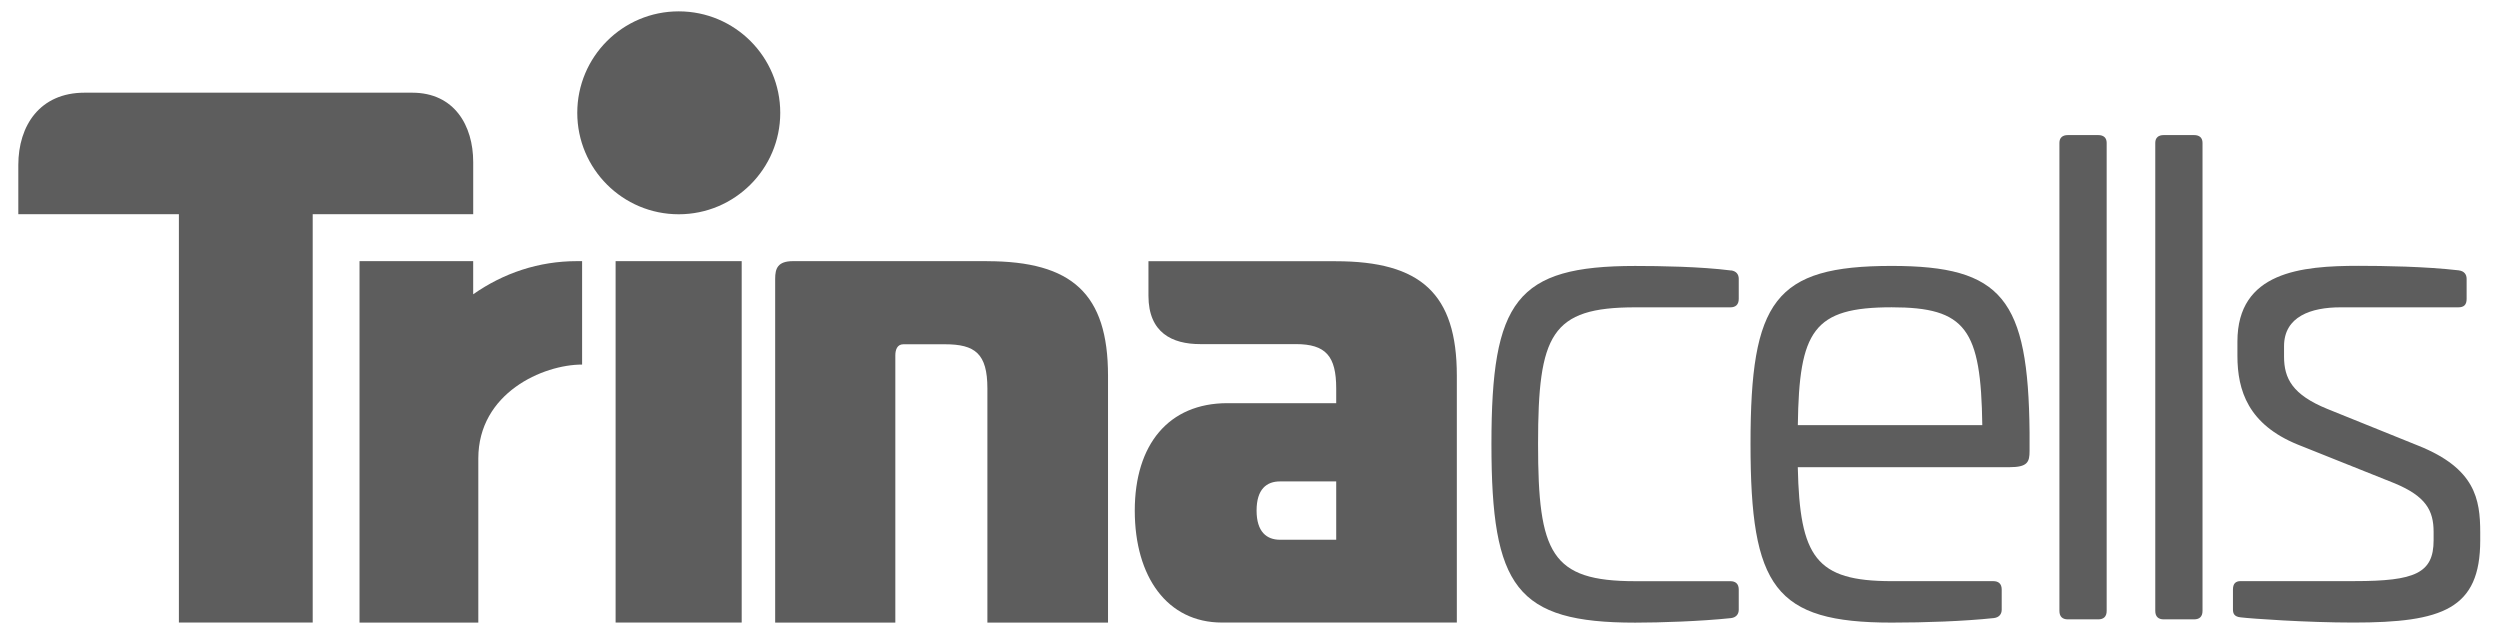
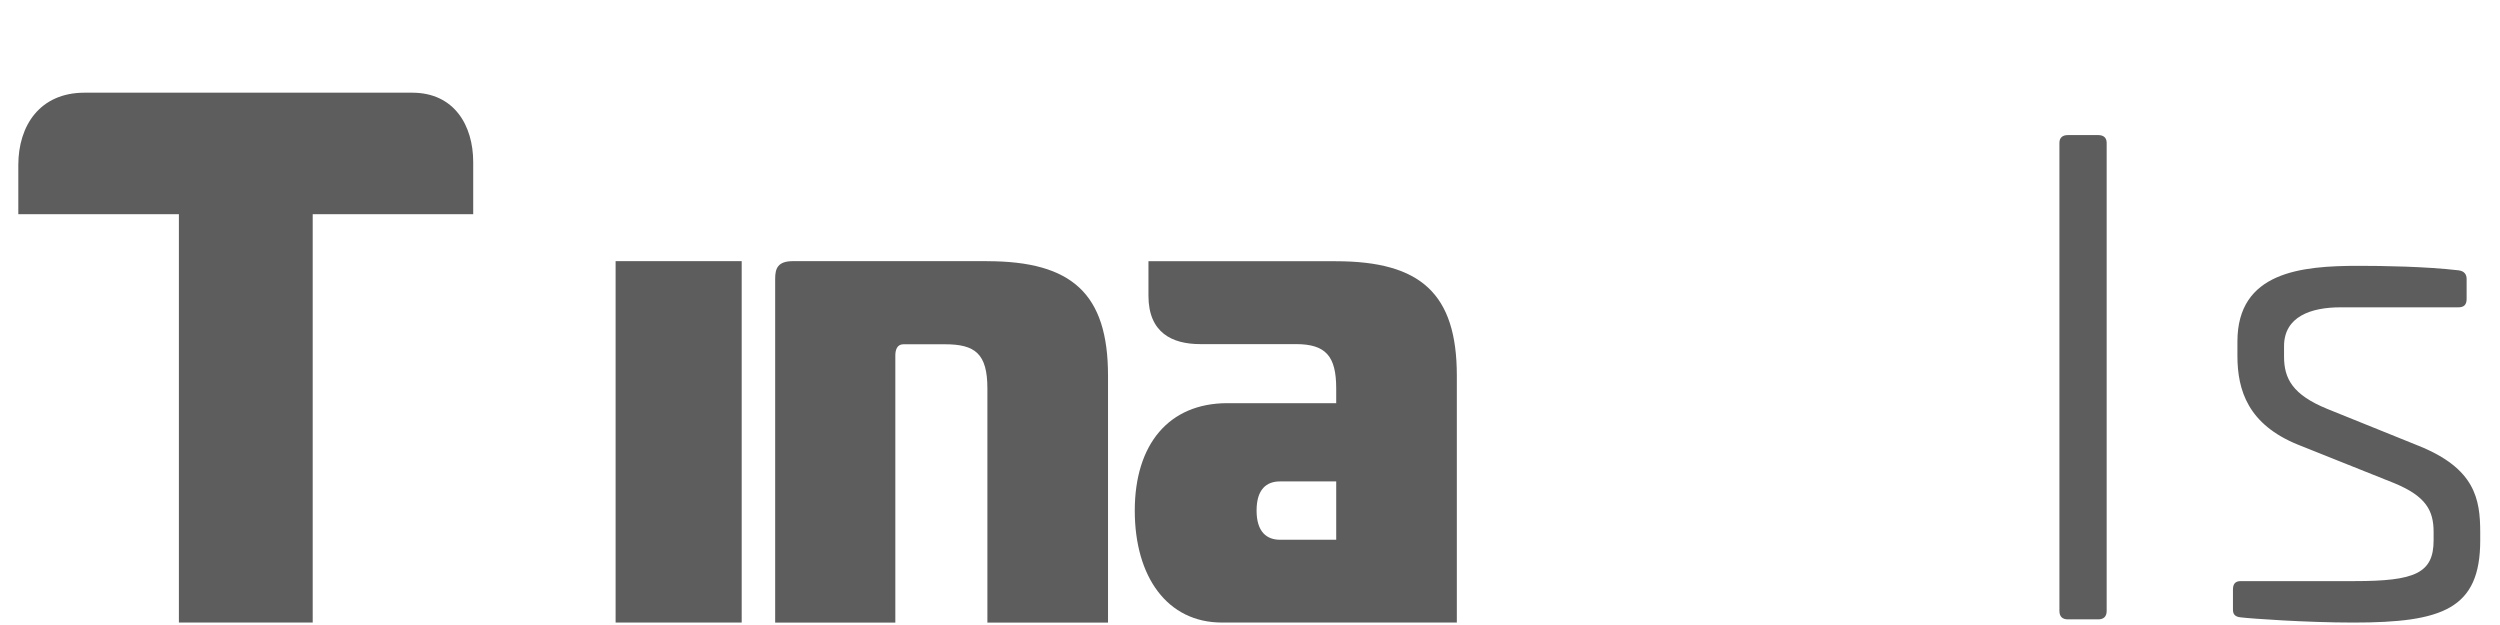
<svg xmlns="http://www.w3.org/2000/svg" width="120" height="30" viewBox="0 0 120 30" fill="none">
-   <path d="M83.089 12.979C83.337 13.01 83.46 13.167 83.46 13.383V14.346C83.46 14.627 83.305 14.752 83.057 14.752H78.488C74.448 14.752 73.827 16.058 73.827 21.308C73.827 26.558 74.448 27.897 78.488 27.897H83.057C83.305 27.897 83.46 28.022 83.46 28.3V29.264C83.46 29.482 83.335 29.637 83.089 29.669C81.627 29.824 79.67 29.887 78.488 29.887C72.77 29.887 71.589 28.179 71.589 21.31C71.589 14.441 72.77 12.766 78.488 12.766C79.67 12.766 81.627 12.796 83.089 12.983V12.979Z" fill="#5D5D5D" />
-   <path d="M97.419 20.748V21.649C97.419 22.177 97.326 22.425 96.455 22.425H86.294C86.386 26.746 87.162 27.895 90.798 27.895H95.677C95.927 27.895 96.082 28.02 96.082 28.298V29.262C96.082 29.48 95.957 29.635 95.709 29.667C94.249 29.822 92.384 29.885 90.8 29.885C85.177 29.885 84.025 28.177 84.025 21.308C84.025 14.439 85.175 12.764 90.8 12.764C96.114 12.764 97.358 14.348 97.419 20.75V20.748ZM86.294 20.405H95.15C95.088 15.806 94.374 14.75 90.8 14.75C87.04 14.75 86.356 15.869 86.296 20.405H86.294Z" fill="#5D5D5D" />
  <path d="M100.717 6.484C100.967 6.484 101.12 6.609 101.12 6.857V29.323C101.12 29.604 100.967 29.729 100.717 29.729H99.255C99.005 29.729 98.852 29.604 98.852 29.323V6.857C98.852 6.607 99.005 6.484 99.255 6.484H100.717Z" fill="#5D5D5D" />
-   <path d="M105.318 6.484C105.568 6.484 105.721 6.609 105.721 6.857V29.323C105.721 29.604 105.568 29.729 105.318 29.729H103.856C103.608 29.729 103.453 29.604 103.453 29.323V6.857C103.453 6.607 103.608 6.484 103.856 6.484H105.318Z" fill="#5D5D5D" />
  <path d="M118.027 12.979C118.275 13.01 118.398 13.167 118.398 13.383V14.347C118.398 14.627 118.273 14.752 117.995 14.752H112.337C110.94 14.752 109.634 15.187 109.634 16.617V17.115C109.634 18.171 110.039 18.947 111.717 19.631L116.1 21.401C118.803 22.49 119.051 23.949 119.051 25.564V25.937C119.051 29.232 117.247 29.883 112.96 29.883C110.723 29.883 108.051 29.695 107.553 29.633C107.243 29.603 107.182 29.445 107.182 29.26V28.296C107.182 28.018 107.305 27.893 107.553 27.893H113.023C115.912 27.893 116.813 27.52 116.813 25.935V25.53C116.813 24.504 116.44 23.822 114.948 23.201L110.285 21.337C107.924 20.373 107.396 18.758 107.396 17.08V16.395C107.396 13.04 110.472 12.76 113.206 12.76C114.418 12.76 116.408 12.79 118.025 12.977L118.027 12.979Z" fill="#5D5D5D" />
  <path fill-rule="evenodd" clip-rule="evenodd" d="M22.714 7.778C22.714 6.028 21.809 4.449 19.784 4.449H4.058C1.915 4.449 0.879 6.026 0.879 7.921V10.282H8.587V29.883H15.01V10.282H22.714V7.776V7.778Z" fill="#5D5D5D" />
  <path d="M35.601 12.535H29.549V29.882H35.601V12.535Z" fill="#5D5D5D" />
  <path fill-rule="evenodd" clip-rule="evenodd" d="M47.375 12.535H38.064C37.327 12.535 37.208 12.892 37.208 13.378V29.884H42.976V17.059C42.976 16.811 43.052 16.525 43.363 16.525H45.353C46.798 16.525 47.395 16.965 47.395 18.646V29.884H53.185V18.031C53.185 14.098 51.454 12.537 47.375 12.537" fill="#5D5D5D" />
  <path fill-rule="evenodd" clip-rule="evenodd" d="M64.118 12.539H55.126V14.198C55.126 15.977 56.273 16.517 57.606 16.517H62.199C63.642 16.517 64.138 17.096 64.138 18.644V19.352H58.914C56.104 19.352 54.469 21.327 54.469 24.509C54.469 27.69 56.029 29.882 58.652 29.882H69.928V18.029C69.928 14.095 68.195 12.539 64.116 12.539M64.138 25.908H61.439C60.807 25.908 60.316 25.535 60.316 24.507C60.316 23.479 60.797 23.108 61.439 23.108H64.138V25.906V25.908Z" fill="#5D5D5D" />
-   <path fill-rule="evenodd" clip-rule="evenodd" d="M22.713 14.126V12.535H17.257V29.884H22.959V22.007C22.959 18.862 26.066 17.499 27.941 17.499V12.535H27.685C25.874 12.535 24.171 13.102 22.713 14.126Z" fill="#5D5D5D" />
-   <path d="M37.452 5.416C37.452 2.728 35.272 0.545 32.578 0.545C29.885 0.545 27.709 2.728 27.709 5.416C27.709 8.103 29.887 10.285 32.578 10.285C35.27 10.285 37.452 8.101 37.452 5.416Z" fill="#5D5D5D" />
</svg>